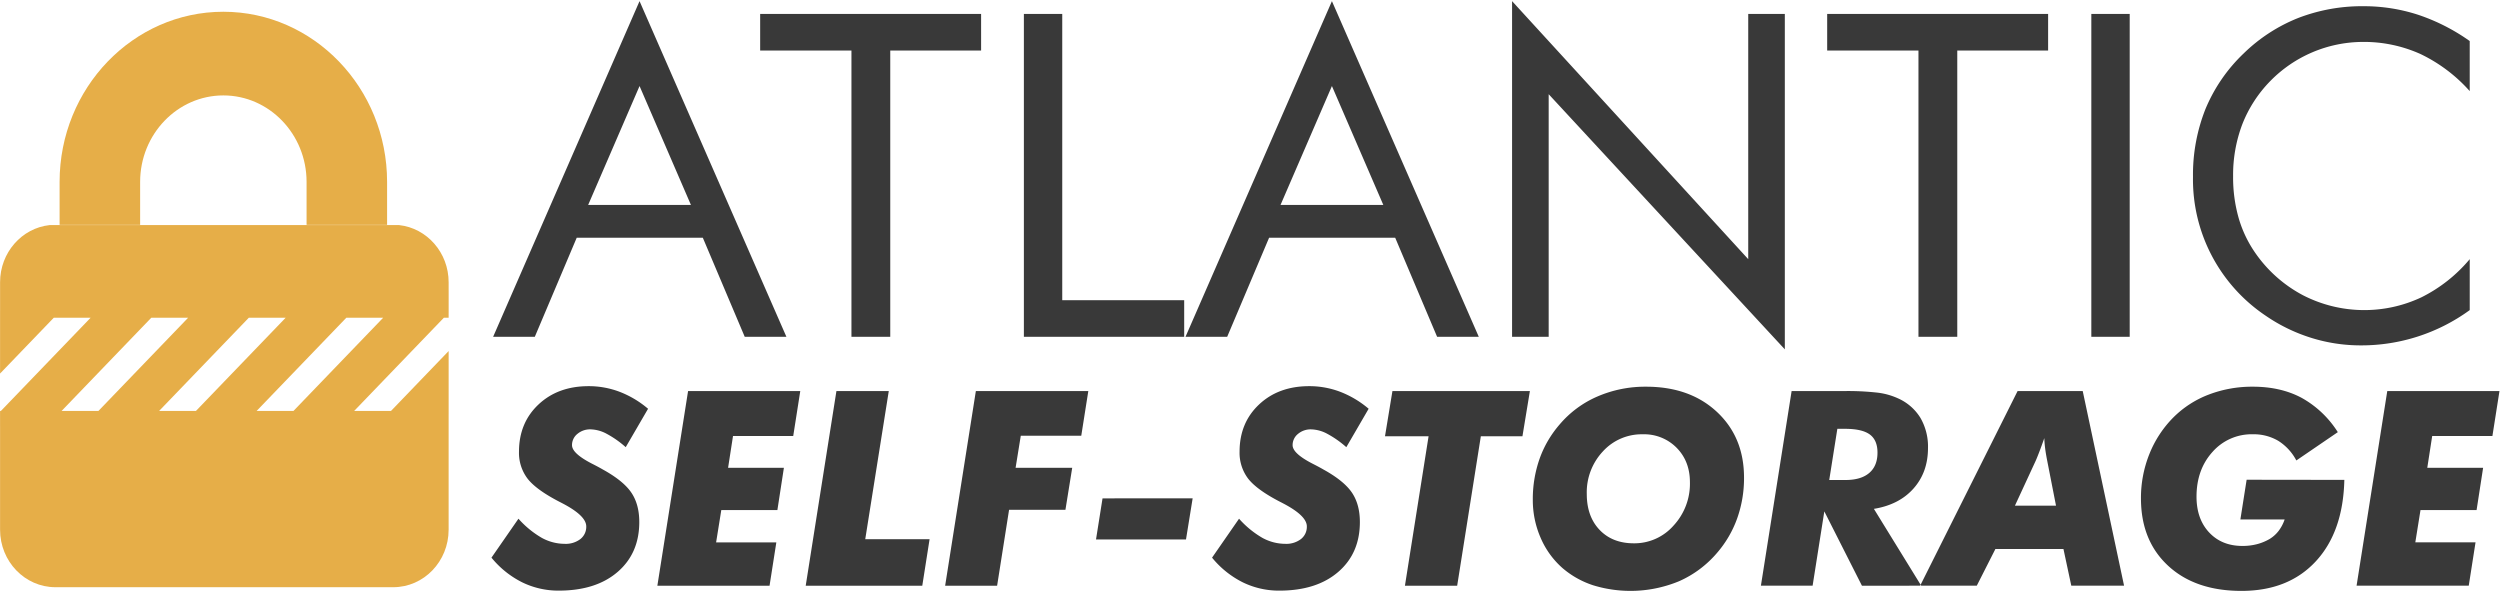
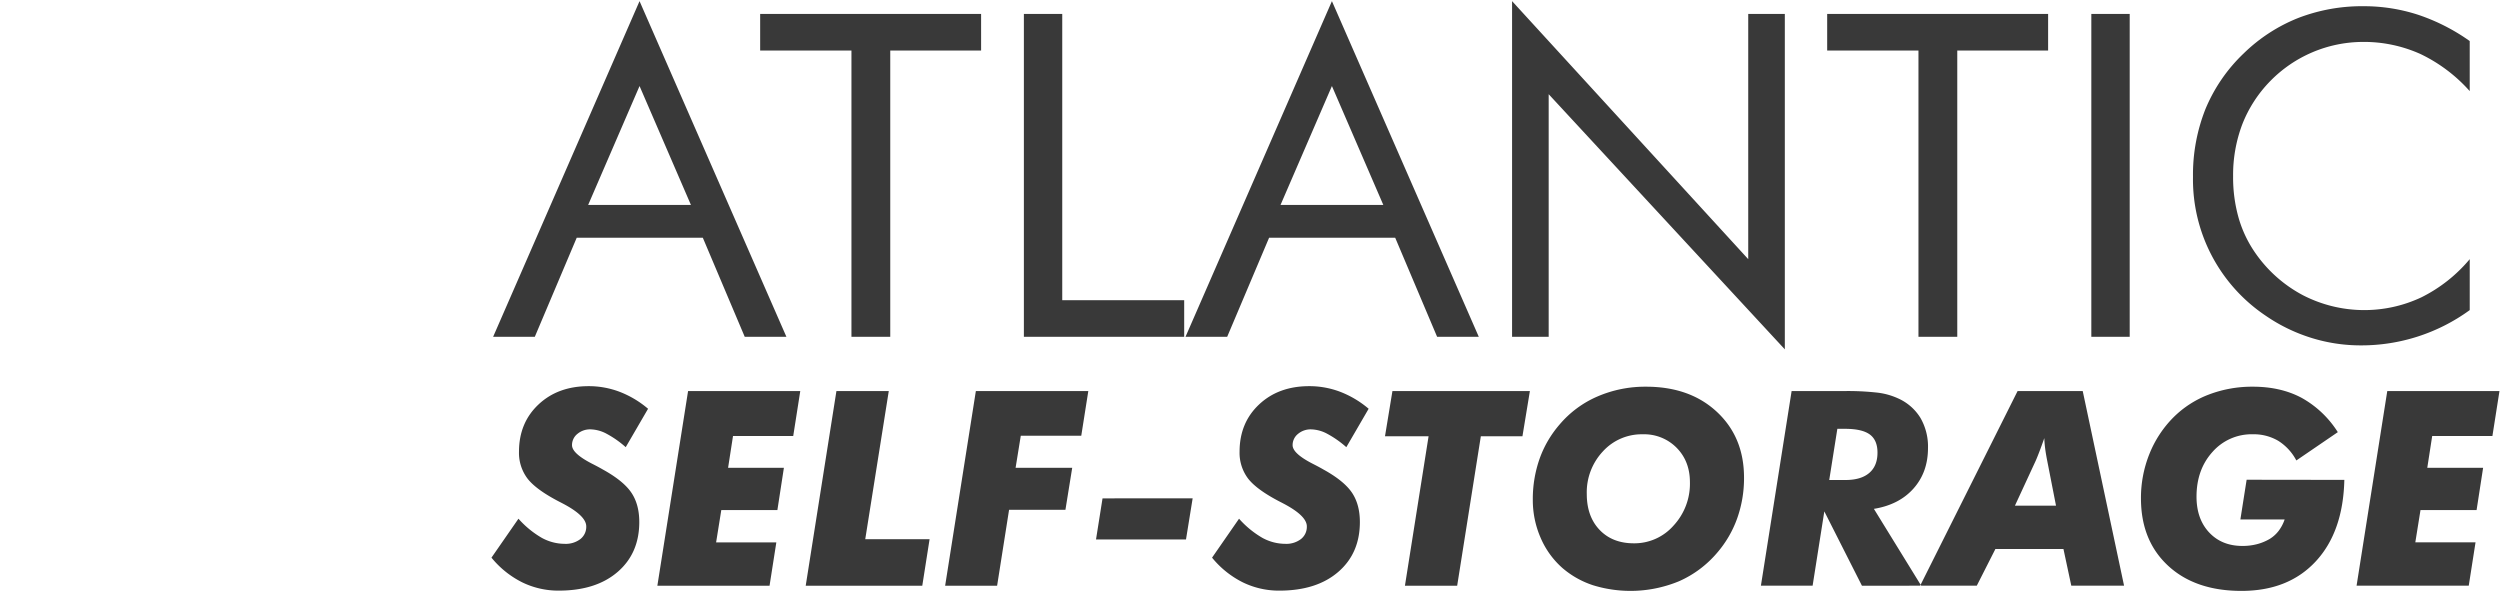
<svg xmlns="http://www.w3.org/2000/svg" width="1084" height="257" viewBox="0 0 1084 257">
  <defs>
    <style>
      .cls-1 {
        fill: #393939;
      }

      .cls-1, .cls-2 {
        fill-rule: evenodd;
      }

      .cls-2 {
        fill: #e6ae48;
      }
    </style>
  </defs>
  <path id="Atlantic_Self-Storage_copy" data-name="Atlantic Self-Storage copy" class="cls-1" d="M299.584,88.847H255.029l22.278-51.54Zm-85.762,57.182h18.07l18.166-42.935h54.689l18.165,42.935h18.071L277.307,0.492Zm172.193,0V21.912h39.391V6.038h-95.8V21.912h39.582V146.029h16.828Zm127.448,0V130.155H460.59V6.038H443.954V146.029h69.509ZM599.8,88.847H555.244l22.277-51.54Zm-85.762,57.182h18.07l18.166-42.935h54.689l18.166,42.935H641.2L577.521,0.492Zm157.469,0V40.845L773.9,151.479V6.038H758.032V112.37L655.634,0.492V146.029h15.871Zm177.165,0V21.912h39.391V6.038h-95.8V21.912h39.583V146.029H848.67Zm74.767,0V6.038H906.8V146.029h16.636ZM1070.87,17.8A85.248,85.248,0,0,0,1048.4,6.373a76,76,0,0,0-23.52-3.681,76.92,76.92,0,0,0-28.4,5.116A71.916,71.916,0,0,0,972.772,23.25,70.749,70.749,0,0,0,956.279,47.3a77.169,77.169,0,0,0-5.4,29.4,71.139,71.139,0,0,0,31.456,60.146,73.284,73.284,0,0,0,19.7,9.61,71.764,71.764,0,0,0,21.61,3.3,79.754,79.754,0,0,0,47.23-15.3V112.37a65.07,65.07,0,0,1-20.94,16.542A58.111,58.111,0,0,1,998.538,128a58.221,58.221,0,0,1-20.7-18.407,51.454,51.454,0,0,1-7.171-15.108,64.19,64.19,0,0,1-2.39-17.977,61.925,61.925,0,0,1,4.016-22.71A55.9,55.9,0,0,1,984.34,35.2a56.392,56.392,0,0,1,39.97-17.021,59.694,59.694,0,0,1,25.14,5.211,67.708,67.708,0,0,1,21.42,16.112V17.8ZM213.1,241.8a40.649,40.649,0,0,0,13.314,10.693,35.651,35.651,0,0,0,15.85,3.6q16.137,0,25.533-8.1t9.395-21.646q0-7.665-3.458-12.768t-12.335-10q-1.671-.98-4.726-2.536-8.644-4.439-8.645-8.013a6.192,6.192,0,0,1,2.305-4.87,8.512,8.512,0,0,1,5.764-1.989,15.434,15.434,0,0,1,6.916,1.9,43.054,43.054,0,0,1,8.3,5.822L281,177.24a42.749,42.749,0,0,0-12.248-7.321,37.565,37.565,0,0,0-13.516-2.478q-13.314,0-21.757,7.955t-8.444,20.463a18.493,18.493,0,0,0,3.689,11.644q3.687,4.785,13.66,9.972,0.574,0.29,1.556.807,10.258,5.361,10.259,9.973a6.729,6.729,0,0,1-2.536,5.476,10.418,10.418,0,0,1-6.8,2.075,20.7,20.7,0,0,1-9.942-2.594,40.765,40.765,0,0,1-10.116-8.3Zm99.653-20.636h24.323l2.824-18.331H315.7l2.132-13.777h26.11l3.054-19.483H298.347l-13.314,84.39h48.645l2.94-18.792H310.509Zm87.147,32.8,3.17-20.176h-27.9l10.2-64.214H362.67l-13.314,84.39H399.9Zm32.449,0,5.187-32.915h24.438l2.939-18.215H440.363l2.248-13.892h26.225l3.054-19.368H423.13l-13.314,84.39h22.536Zm81.9-20.06,2.882-17.812H478.057L475.233,233.9h39.02Zm11.3,7.9a40.649,40.649,0,0,0,13.314,10.693,35.648,35.648,0,0,0,15.85,3.6q16.137,0,25.533-8.1t9.394-21.646q0-7.665-3.458-12.768t-12.334-10q-1.673-.98-4.726-2.536-8.646-4.439-8.646-8.013a6.193,6.193,0,0,1,2.306-4.87,8.509,8.509,0,0,1,5.764-1.989,15.437,15.437,0,0,1,6.916,1.9,43.084,43.084,0,0,1,8.3,5.822l9.682-16.659a42.744,42.744,0,0,0-12.247-7.321,37.569,37.569,0,0,0-13.516-2.478q-13.314,0-21.758,7.955t-8.443,20.463a18.5,18.5,0,0,0,3.688,11.644q3.689,4.785,13.66,9.972,0.576,0.29,1.556.807,10.259,5.361,10.26,9.973a6.729,6.729,0,0,1-2.536,5.476,10.421,10.421,0,0,1-6.8,2.075,20.7,20.7,0,0,1-9.942-2.594,40.762,40.762,0,0,1-10.115-8.3Zm106.281,12.163,10.259-64.792h18.041l3.227-19.6h-59.6l-3.227,19.6h18.9L609.18,253.964h22.651Zm95.158-59.805q5.763,5.85,5.763,14.958a26.684,26.684,0,0,1-7.089,18.763,22.563,22.563,0,0,1-17.233,7.695q-9.28,0-14.841-5.822t-5.562-15.563A25.928,25.928,0,0,1,695,195.744a22.743,22.743,0,0,1,17.291-7.436A19.753,19.753,0,0,1,726.989,194.159ZM728.084,252a46.081,46.081,0,0,0,16.484-12.336,46.952,46.952,0,0,0,8.674-14.9A51.909,51.909,0,0,0,756.21,207.1q0-17.521-11.729-28.475t-30.749-10.953a52.113,52.113,0,0,0-21.066,4.237A44.7,44.7,0,0,0,676.211,184.1a46.338,46.338,0,0,0-8.674,14.9,52.5,52.5,0,0,0-2.911,17.667,40.847,40.847,0,0,0,3.4,16.544,36.627,36.627,0,0,0,9.452,13.085,38.9,38.9,0,0,0,13.17,7.436A55.025,55.025,0,0,0,728.084,252Zm62.939-30.263,16.311,32.223H833.04l-20.519-33.318q10.95-1.786,17.205-8.849t6.253-17.552a24.814,24.814,0,0,0-3.285-13.056,21.678,21.678,0,0,0-9.683-8.445,30,30,0,0,0-8.588-2.45,114.976,114.976,0,0,0-15.1-.72H776.844l-13.314,84.39h22.421Zm5.648-35.8h3.343q7.377,0,10.72,2.45t3.343,7.868q0,5.766-3.573,8.82t-10.259,3.055h-7.09Zm60.461,68.02,8.069-15.91h29.51l3.4,15.91h22.882l-17.925-84.39H874.826l-42.247,84.39h24.553Zm25.475-54.012q0.576-1.267,1.585-3.891t2.219-6.082q0.057,2.019.346,4.324t0.864,5.245l3.862,19.714h-17.81Zm88.818,25.305h19.192a17.4,17.4,0,0,1-2.593,4.929,14.211,14.211,0,0,1-3.862,3.487,21.442,21.442,0,0,1-5.5,2.277,24.8,24.8,0,0,1-6.311.778q-8.991,0-14.467-5.851t-5.475-15.534q0-11.7,6.916-19.369a22.574,22.574,0,0,1,17.521-7.666,20.907,20.907,0,0,1,10.98,2.824,22.236,22.236,0,0,1,7.867,8.531l17.981-12.278A43.6,43.6,0,0,0,998,172.513q-9.049-4.842-21.153-4.842a52.575,52.575,0,0,0-19.164,3.43,43.694,43.694,0,0,0-15.3,9.886,47.38,47.38,0,0,0-10.432,15.938,51.131,51.131,0,0,0-3.631,19.167q0,18.33,11.786,29.225t31.787,10.895q20.344,0,32.214-12.8t12.4-35.336l-42.367-.057Zm78.1-4.092h24.32l2.83-18.331h-24.21l2.13-13.777h26.11l3.06-19.483h-48.65l-13.31,84.39h48.64l2.94-18.792h-26.11Z" />
-   <path class="cls-2" d="M194.531,152.209v27.335l-0.006.006v50.117c0,13.777-10.75,24.946-24.012,24.946H24.041c-13.261,0-24.012-11.169-24.012-24.946v-44.86L0.023,184.8v-6.234l0.006-.006v-0.383H0.4l38.9-40.415H23.327l-23.3,24.21V134.638l0.006-.007V122.4c0-12.883,9.4-23.482,21.463-24.8h151.57c12.063,1.323,21.463,11.922,21.463,24.8v3.46l0.006,0.006v9.748l-0.006.006v2.141h-2.061l-38.9,40.415h15.973ZM65.612,137.762l-38.9,40.415H42.683l38.9-40.415H65.612Zm42.284,0-38.9,40.415H84.967l38.9-40.415H107.9Zm58.257,0H150.18l-38.9,40.415h15.972Zm-33.223-58.9c0-20.671-16.187-37.488-36.084-37.488S60.762,58.192,60.762,78.863V97.508H25.842V78.863c0-40.675,31.852-73.766,71-73.766s71,33.091,71,73.766V97.508H132.93V78.863Z" />
</svg>